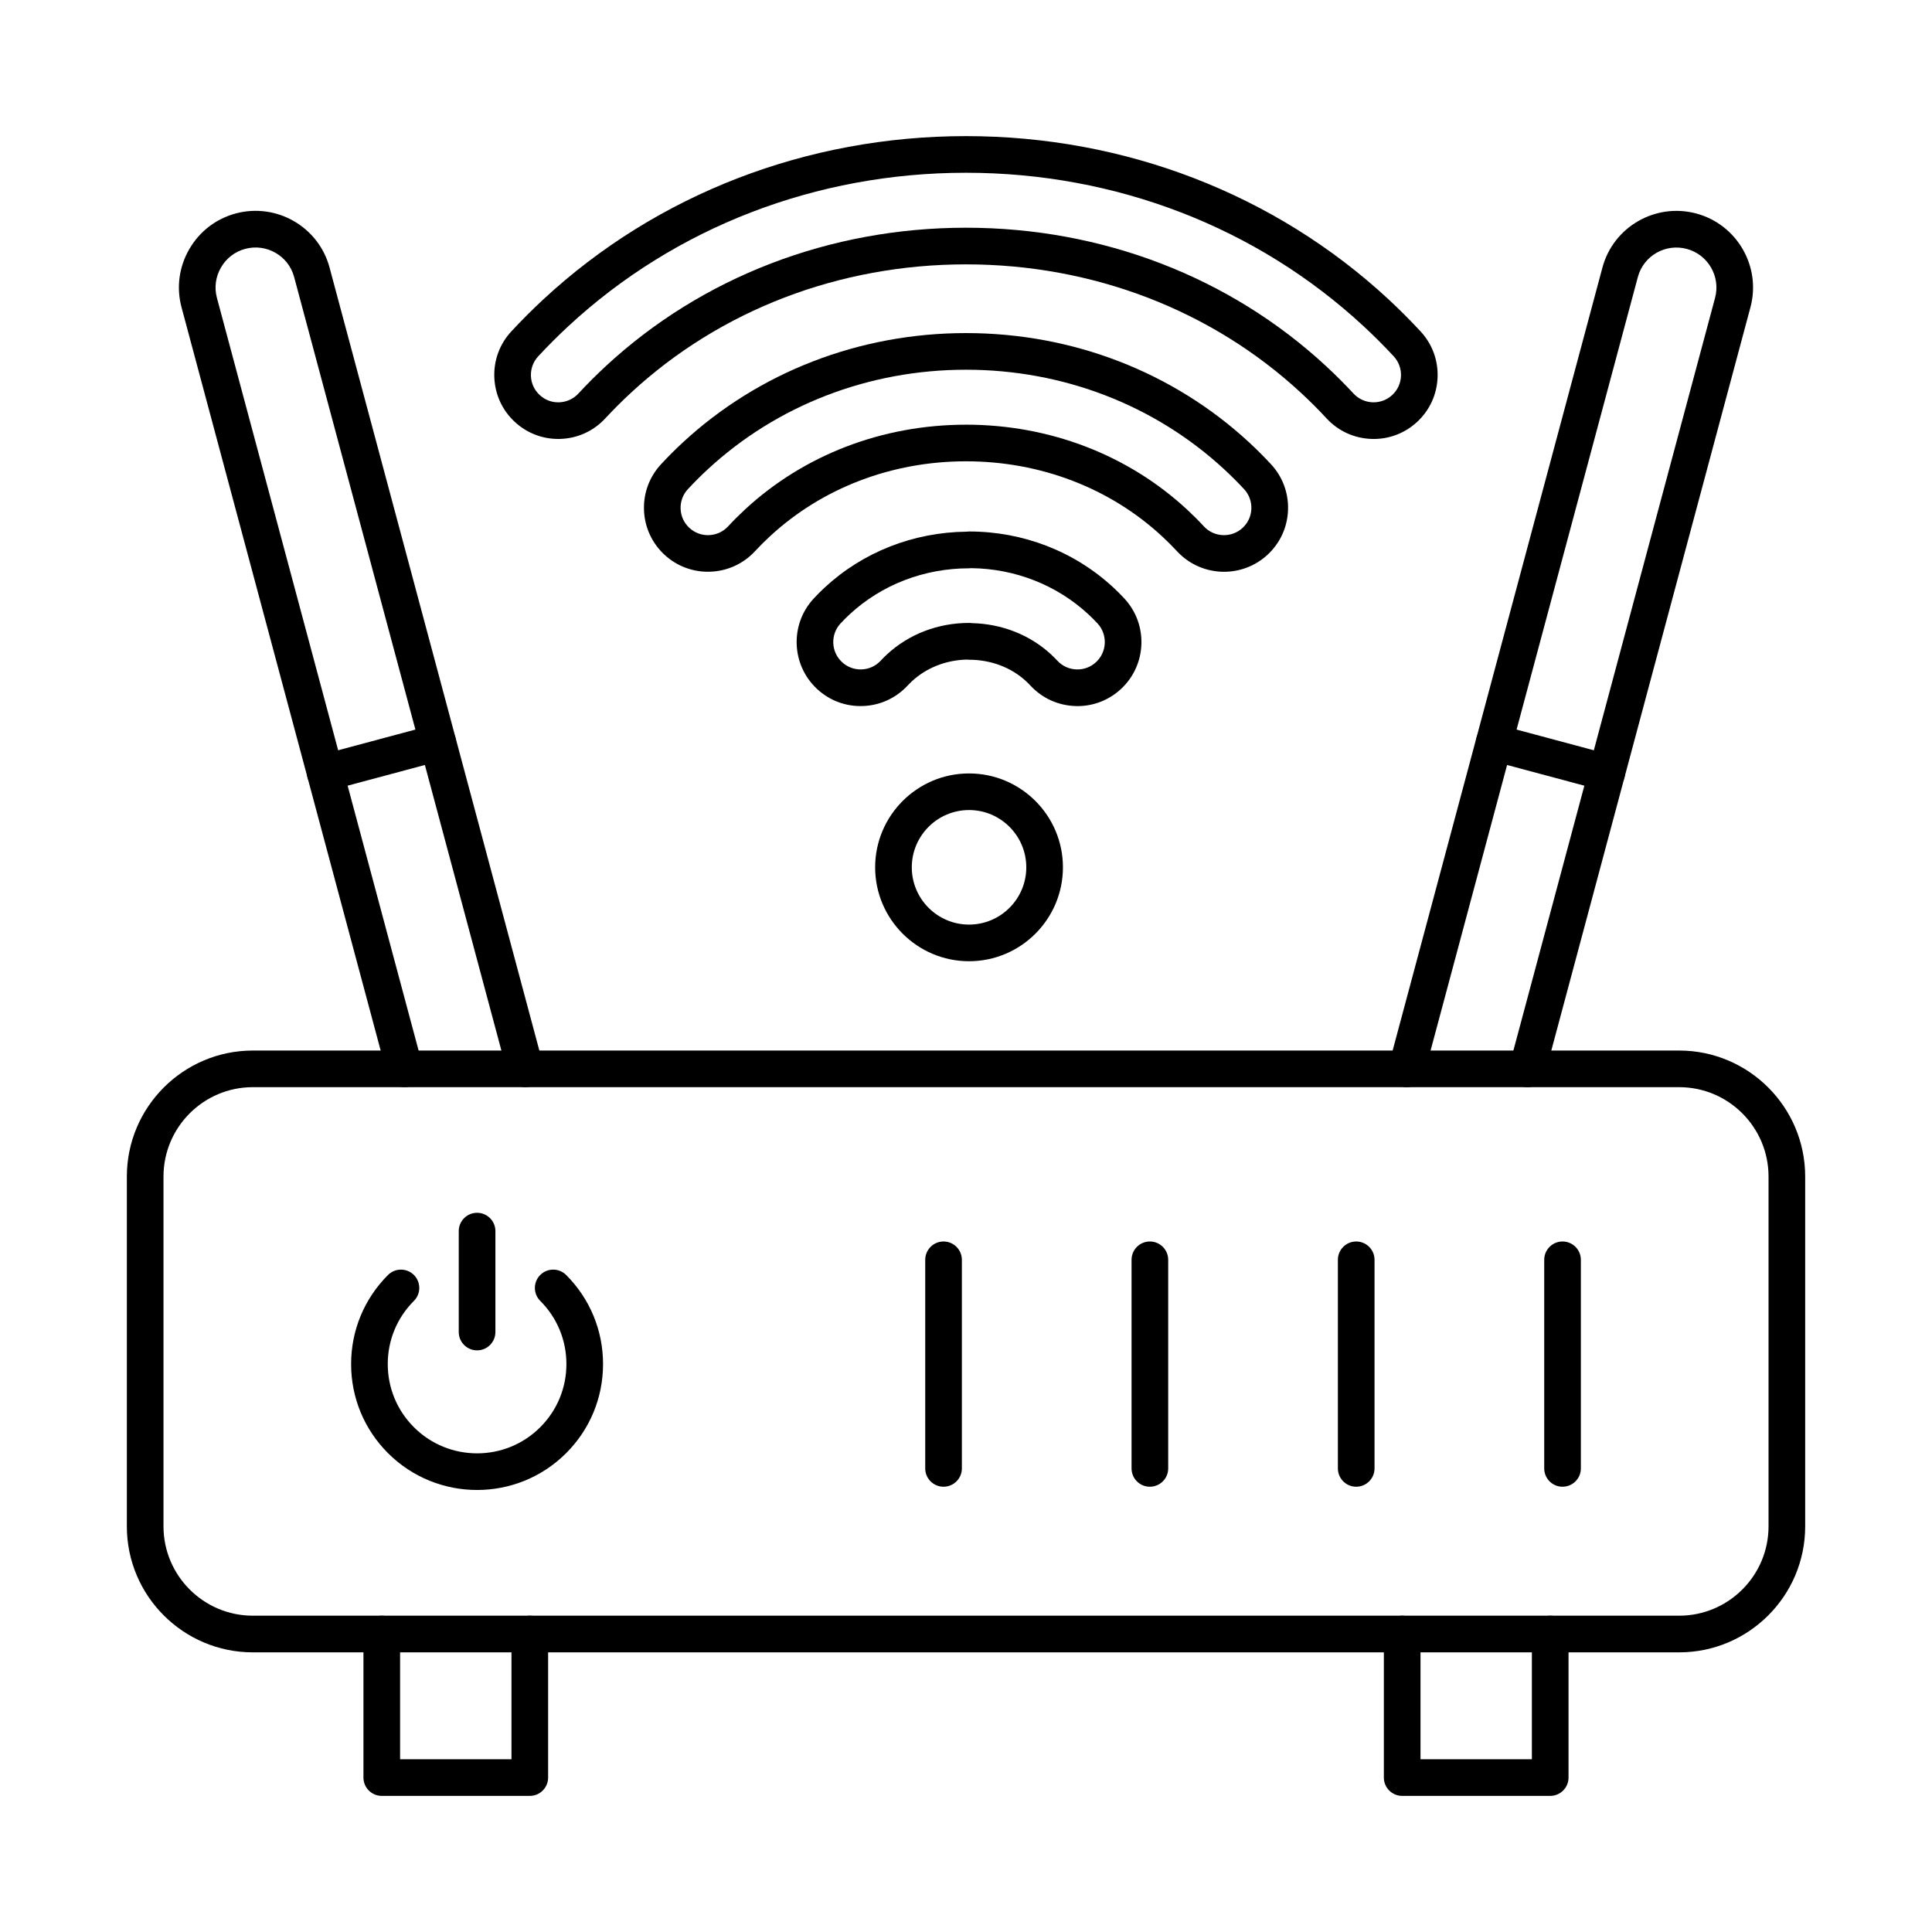
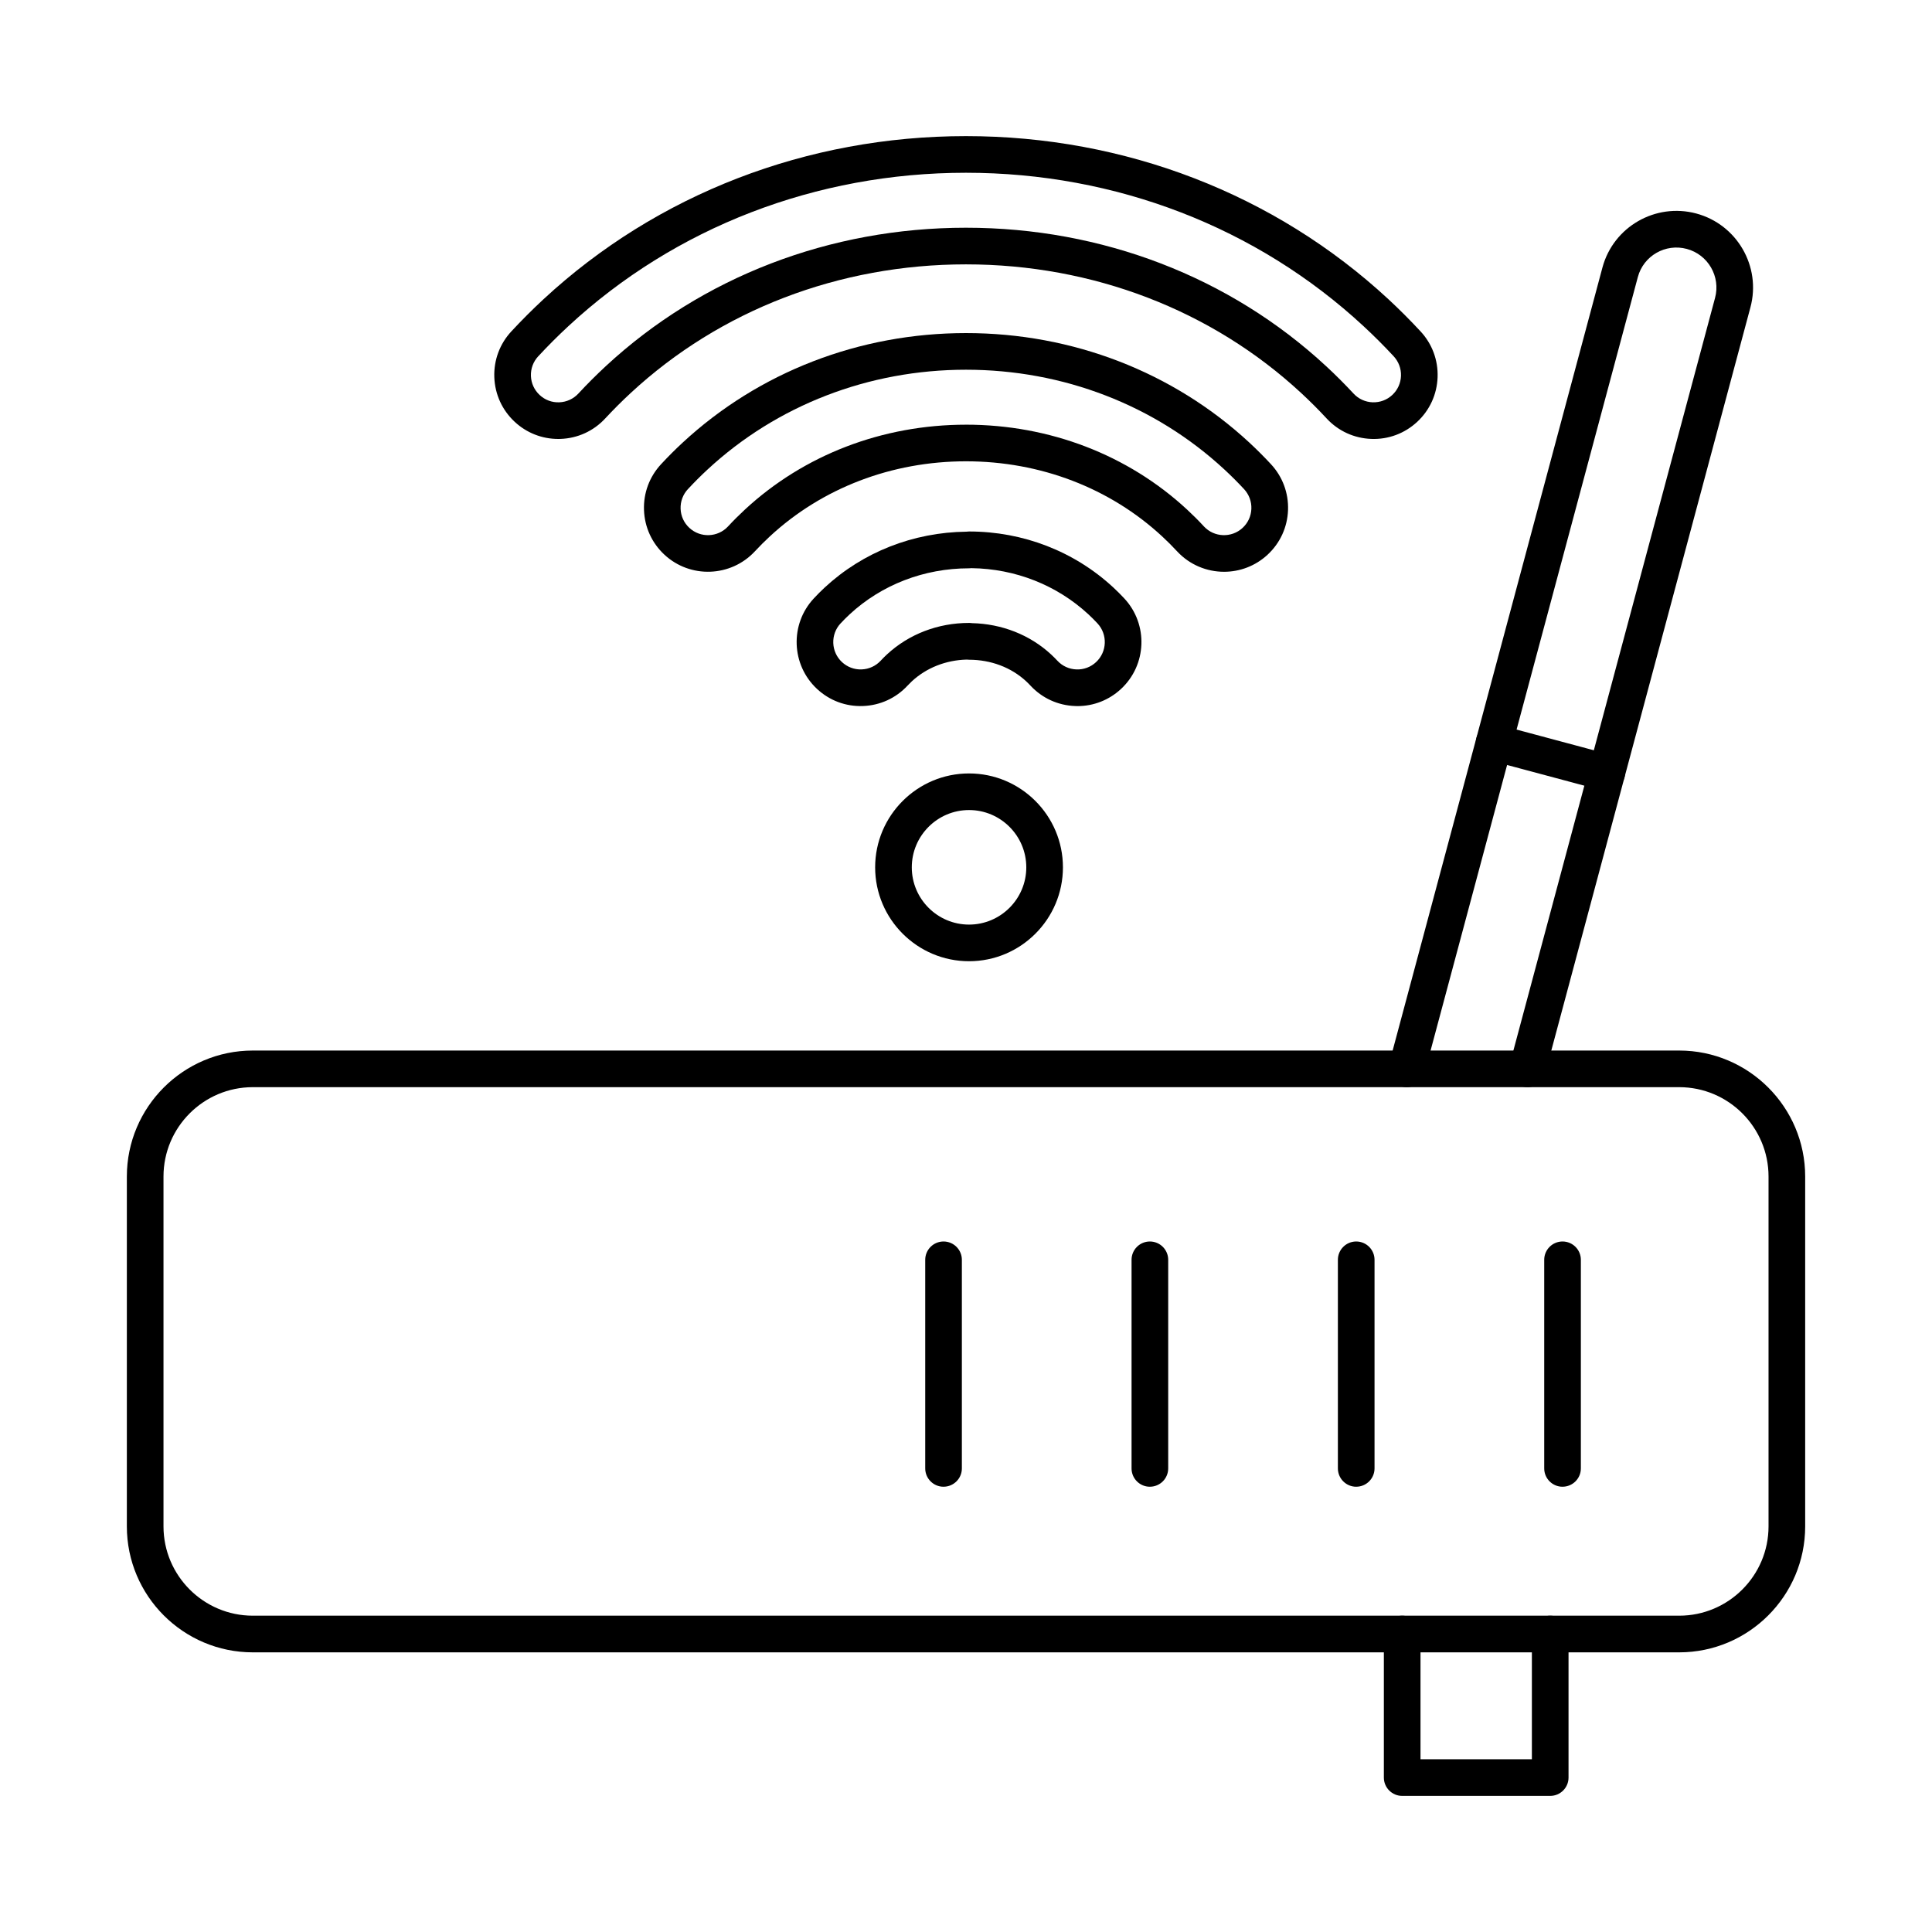
<svg xmlns="http://www.w3.org/2000/svg" fill="#000000" width="800px" height="800px" version="1.1" viewBox="144 144 512 512">
  <g fill-rule="evenodd">
    <path d="m211 432.11c-13.055 0-23.672 10.621-23.672 23.68v92.715c0 13.047 10.621 23.668 23.672 23.668h378c13.059 0 23.68-10.621 23.68-23.668v-92.715c0-13.059-10.621-23.68-23.68-23.68zm378 149.78h-378c-18.406 0-33.383-14.969-33.383-33.379v-92.715c0-18.41 14.977-33.391 33.383-33.391h378c18.41 0 33.391 14.98 33.391 33.391v92.715c0 18.41-14.98 33.379-33.391 33.379z" />
    <path d="m394.05 538c-2.68 0-4.856-2.176-4.856-4.856v-55.281c0-2.68 2.172-4.856 4.856-4.856 2.68 0 4.856 2.176 4.856 4.856v55.277c0 2.68-2.176 4.856-4.856 4.856z" />
    <path d="m448.73 538c-2.684 0-4.856-2.176-4.856-4.856v-55.281c0-2.68 2.172-4.856 4.856-4.856 2.684 0 4.856 2.176 4.856 4.856v55.277c0 2.68-2.172 4.856-4.856 4.856z" />
    <path d="m503.41 538c-2.68 0-4.856-2.176-4.856-4.856v-55.281c0-2.68 2.172-4.856 4.856-4.856 2.684 0 4.856 2.176 4.856 4.856v55.277c0 2.68-2.176 4.856-4.856 4.856z" />
    <path d="m558.09 538c-2.68 0-4.856-2.176-4.856-4.856v-55.281c0-2.68 2.172-4.856 4.856-4.856s4.856 2.176 4.856 4.856v55.277c0 2.68-2.176 4.856-4.856 4.856z" />
-     <path d="m270.43 538.86c-8.551 0-17.098-3.258-23.605-9.762-6.305-6.301-9.777-14.688-9.777-23.609 0-8.91 3.473-17.297 9.777-23.609 1.895-1.891 4.973-1.891 6.867 0 1.895 1.902 1.895 4.977 0 6.867-4.473 4.469-6.934 10.418-6.934 16.738 0 6.32 2.465 12.27 6.934 16.742 9.23 9.234 24.25 9.234 33.477 0 4.473-4.473 6.934-10.418 6.934-16.742 0-6.32-2.461-12.27-6.934-16.738-1.895-1.891-1.895-4.965 0-6.867 1.895-1.891 4.969-1.891 6.867 0 6.305 6.312 9.777 14.699 9.777 23.609 0 8.922-3.473 17.309-9.777 23.609-6.508 6.504-15.055 9.762-23.605 9.762z" />
-     <path d="m270.43 501.86c-2.68 0-4.856-2.176-4.856-4.856v-26.746c0-2.691 2.172-4.856 4.856-4.856 2.684 0 4.856 2.164 4.856 4.856v26.746c0 2.68-2.176 4.856-4.856 4.856z" />
    <path d="m548.79 432.11c-0.418 0-0.84-0.051-1.258-0.16-2.59-0.699-4.129-3.359-3.434-5.949l54.41-203.06c1.516-5.644-1.852-11.469-7.496-12.977-5.644-1.516-11.461 1.82-12.965 7.445l-56.566 211.1c-0.695 2.598-3.356 4.137-5.949 3.441-2.59-0.699-4.125-3.359-3.434-5.949l56.566-211.11c2.891-10.781 14.039-17.207 24.863-14.312 10.812 2.902 17.258 14.059 14.352 24.875l-54.406 203.06c-0.582 2.176-2.543 3.602-4.688 3.602z" />
    <path d="m569.82 353.64c-0.414 0-0.84-0.059-1.258-0.172l-29.852-7.992c-2.59-0.699-4.129-3.356-3.434-5.949 0.695-2.59 3.356-4.125 5.945-3.438l29.852 8c2.59 0.699 4.129 3.359 3.434 5.949-0.582 2.164-2.543 3.602-4.688 3.602z" />
-     <path d="m283.2 432.11c-2.144 0-4.106-1.426-4.688-3.602l-56.566-211.11c-1.504-5.625-7.324-8.961-12.969-7.445-2.715 0.727-4.996 2.477-6.418 4.945-1.422 2.457-1.805 5.309-1.074 8.031l54.41 203.06c0.695 2.59-0.844 5.25-3.434 5.949-2.59 0.688-5.254-0.84-5.945-3.438l-54.41-203.06c-1.398-5.219-0.672-10.691 2.047-15.395 2.719-4.715 7.09-8.07 12.316-9.477 10.816-2.894 21.969 3.531 24.859 14.312l56.566 211.11c0.695 2.59-0.844 5.25-3.434 5.949-0.422 0.109-0.844 0.16-1.258 0.16z" />
-     <path d="m230.17 353.64c-2.144 0-4.106-1.438-4.688-3.602-0.695-2.59 0.844-5.25 3.434-5.949l29.852-8c2.59-0.688 5.254 0.852 5.945 3.438 0.695 2.59-0.844 5.25-3.434 5.949l-29.852 7.992c-0.422 0.109-0.844 0.172-1.262 0.172z" />
    <path d="m554.82 619.93h-39.227c-2.684 0-4.856-2.176-4.856-4.856v-38.043c0-2.68 2.176-4.856 4.856-4.856 2.684 0 4.856 2.176 4.856 4.856v33.188h29.516v-33.188c0-2.68 2.172-4.856 4.856-4.856 2.684 0 4.856 2.176 4.856 4.856v38.043c0 2.68-2.176 4.856-4.856 4.856z" />
-     <path d="m284.4 619.93h-39.227c-2.68 0-4.856-2.176-4.856-4.856v-38.043c0-2.68 2.176-4.856 4.856-4.856s4.856 2.176 4.856 4.856v33.188h29.516v-33.188c0-2.68 2.172-4.856 4.856-4.856 2.684 0 4.856 2.176 4.856 4.856v38.043c0 2.68-2.172 4.856-4.856 4.856z" />
    <path d="m283.09 235.11h0.012zm116.9-30.762c36.027 0 69.926 13.027 95.457 36.699 2.504 2.316 4.949 4.766 7.269 7.262 1.312 1.414 3.109 2.234 5.047 2.305 1.938 0.059 3.785-0.617 5.203-1.941 1.418-1.316 2.238-3.117 2.309-5.047 0.07-1.941-0.621-3.785-1.938-5.211-2.562-2.762-5.246-5.441-7.988-7.981-28.285-26.219-65.699-40.652-105.36-40.652s-77.078 14.434-105.36 40.652c-2.742 2.539-5.426 5.219-7.981 7.981h-0.008c-1.32 1.426-2.008 3.266-1.941 5.211 0.07 1.934 0.891 3.731 2.309 5.047 1.418 1.324 3.266 2.023 5.203 1.941 1.938-0.07 3.731-0.891 5.051-2.305 2.316-2.5 4.762-4.945 7.262-7.262 25.535-23.672 59.434-36.699 95.461-36.699zm-108.05 55.977c-4.301 0-8.379-1.598-11.543-4.543-3.316-3.086-5.234-7.281-5.398-11.816-0.164-4.523 1.445-8.852 4.535-12.168 2.719-2.934 5.578-5.785 8.496-8.496 30.082-27.879 69.844-43.23 111.96-43.23 42.117 0 81.879 15.355 111.96 43.23 2.922 2.711 5.781 5.574 8.5 8.508 3.082 3.309 4.691 7.637 4.527 12.16-0.164 4.531-2.078 8.73-5.398 11.816-3.316 3.086-7.641 4.703-12.168 4.531-4.531-0.164-8.723-2.074-11.812-5.391-2.16-2.336-4.43-4.602-6.758-6.758-23.73-22-55.289-34.109-88.859-34.109-33.57 0-65.129 12.109-88.859 34.109-2.324 2.152-4.594 4.422-6.75 6.746-3.094 3.328-7.285 5.238-11.816 5.402-0.207 0.012-0.418 0.012-0.625 0.012z" />
    <path d="m322.75 270.32h0.012zm77.246-13.777c22.137 0 42.949 7.992 58.602 22.508 1.539 1.426 3.043 2.922 4.469 4.473 2.719 2.914 7.32 3.086 10.25 0.355 1.418-1.316 2.238-3.106 2.309-5.047 0.07-1.934-0.621-3.781-1.938-5.211-1.664-1.789-3.406-3.531-5.188-5.18-18.406-17.062-42.734-26.461-68.504-26.461-25.77 0-50.098 9.398-68.504 26.461-1.785 1.648-3.527 3.398-5.18 5.18h-0.008c-1.32 1.426-2.008 3.277-1.938 5.211 0.07 1.941 0.891 3.734 2.309 5.047 2.93 2.731 7.531 2.559 10.254-0.363 1.422-1.539 2.926-3.035 4.465-4.461 15.656-14.516 36.469-22.508 58.605-22.508zm68.387 38.984c-4.551 0-9.09-1.82-12.426-5.402-1.266-1.367-2.594-2.699-3.957-3.957-13.852-12.848-32.32-19.918-52-19.918s-38.148 7.07-52.004 19.918c-1.359 1.254-2.688 2.59-3.949 3.945-6.379 6.859-17.137 7.242-23.984 0.871-3.316-3.086-5.234-7.281-5.398-11.805-0.164-4.531 1.445-8.852 4.531-12.168 1.816-1.961 3.738-3.883 5.703-5.703 20.207-18.723 46.879-29.039 75.105-29.039 28.223 0 54.898 10.316 75.105 29.039 1.961 1.82 3.883 3.742 5.703 5.703 3.082 3.316 4.691 7.637 4.527 12.168-0.164 4.519-2.078 8.719-5.398 11.805-3.262 3.035-7.414 4.543-11.551 4.543z" />
    <path d="m363.21 305.9h0.012zm38.328 3.238c7.965 0.172 15.402 3.106 21.012 8.293 0.578 0.535 1.141 1.102 1.672 1.668 1.316 1.418 3.109 2.234 5.047 2.305 1.945 0.07 3.785-0.617 5.203-1.941 2.93-2.723 3.094-7.324 0.371-10.258-0.766-0.82-1.566-1.629-2.387-2.387-8.375-7.758-19.367-12.098-31.008-12.25-0.211 0.02-0.426 0.039-0.645 0.039-11.91 0-23.152 4.34-31.648 12.207-0.82 0.758-1.621 1.566-2.383 2.387h-0.008c-2.727 2.934-2.559 7.535 0.371 10.258 1.418 1.324 3.273 2.012 5.203 1.941 1.938-0.07 3.731-0.891 5.051-2.305 0.523-0.566 1.086-1.133 1.664-1.668 5.816-5.383 13.539-8.344 21.75-8.344 0.25 0 0.496 0.012 0.734 0.051zm28.004 21.988c-0.207 0-0.414-0.008-0.625-0.02-4.531-0.164-8.723-2.074-11.812-5.391-0.375-0.406-0.762-0.789-1.16-1.164-3.973-3.684-9.355-5.715-15.145-5.715-0.211 0-0.418-0.012-0.621-0.039-5.519 0.141-10.66 2.176-14.527 5.754-0.395 0.375-0.781 0.758-1.148 1.152-3.094 3.328-7.289 5.238-11.816 5.402-4.539 0.172-8.852-1.445-12.168-4.531-6.848-6.375-7.238-17.125-0.863-23.973 0.926-1 1.898-1.973 2.898-2.902 10.129-9.387 23.441-14.625 37.547-14.797 0.23-0.031 0.465-0.051 0.703-0.051 14.336 0 27.918 5.269 38.25 14.848 1 0.93 1.977 1.902 2.906 2.902 6.367 6.848 5.981 17.602-0.871 23.973-3.164 2.941-7.242 4.551-11.543 4.551z" />
    <path d="m400.81 358.67c-8.367 0-15.176 6.809-15.176 15.184 0 8.363 6.809 15.172 15.172 15.172 8.367 0 15.172-6.809 15.172-15.172 0-8.375-6.805-15.184-15.172-15.184zm0 40.066c-13.723 0-24.887-11.168-24.887-24.883 0-13.727 11.164-24.883 24.883-24.883 13.723 0 24.883 11.156 24.883 24.883 0 13.715-11.164 24.883-24.883 24.883z" />
  </g>
</svg>